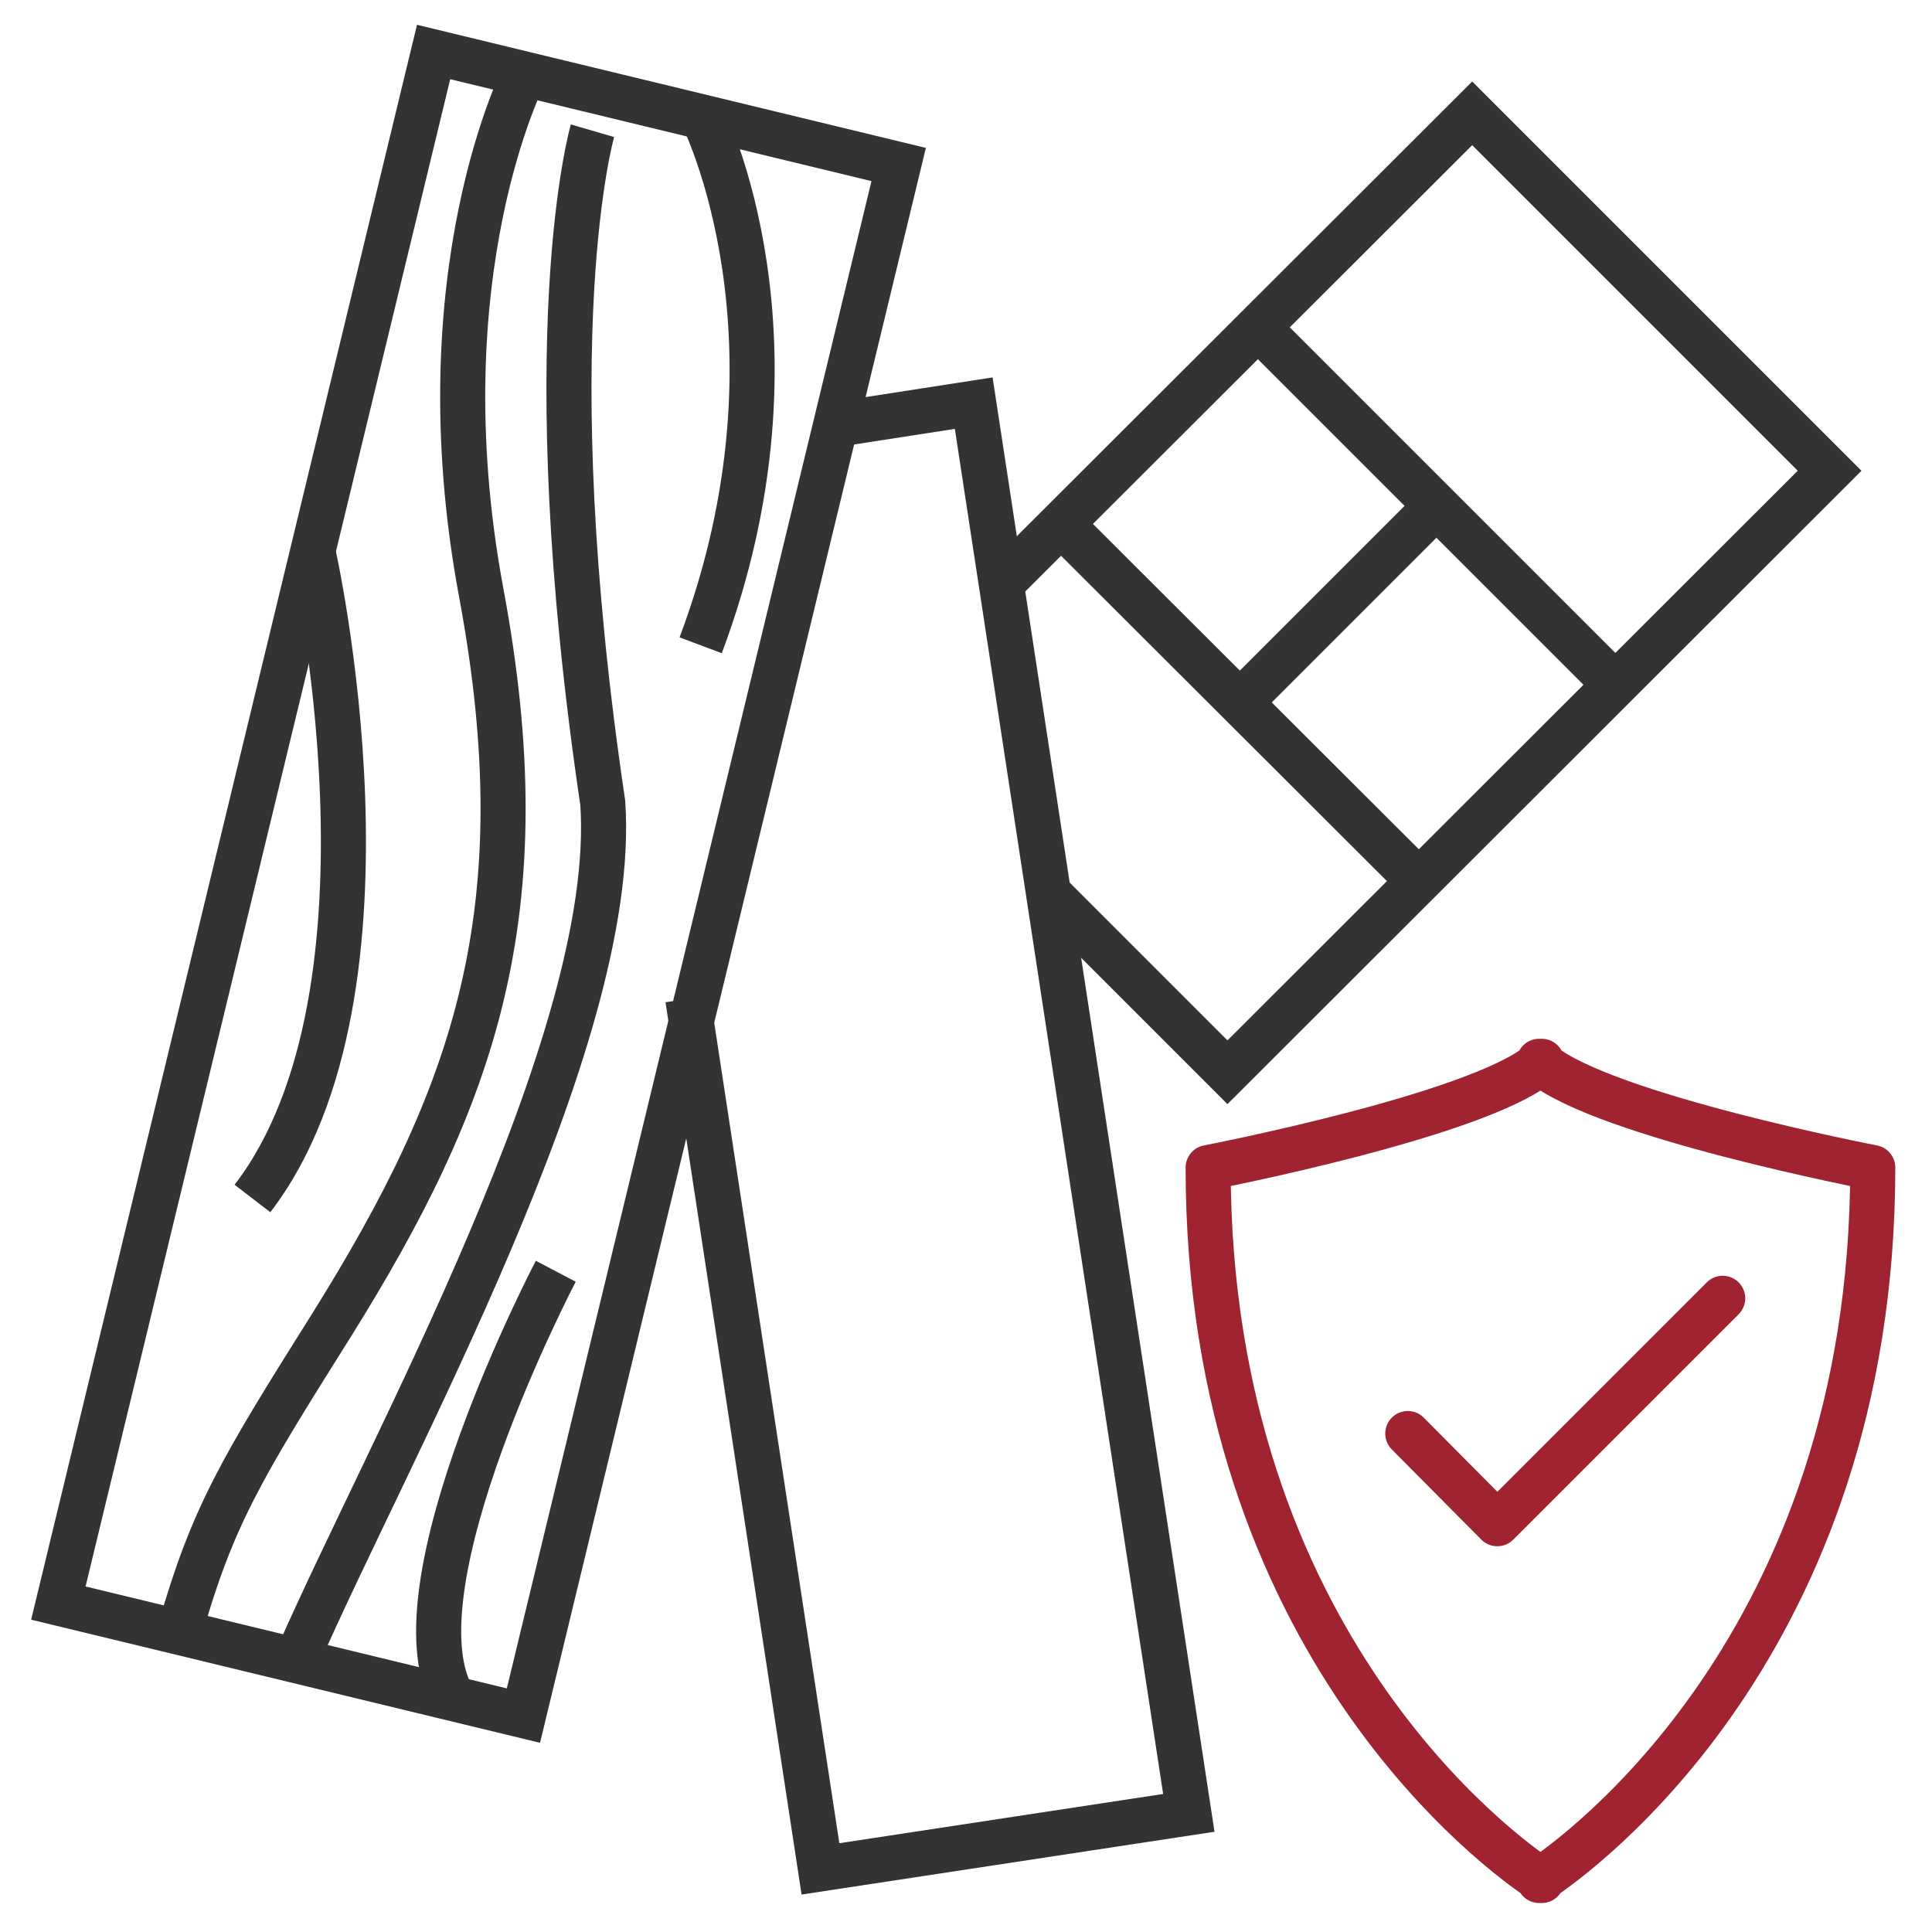
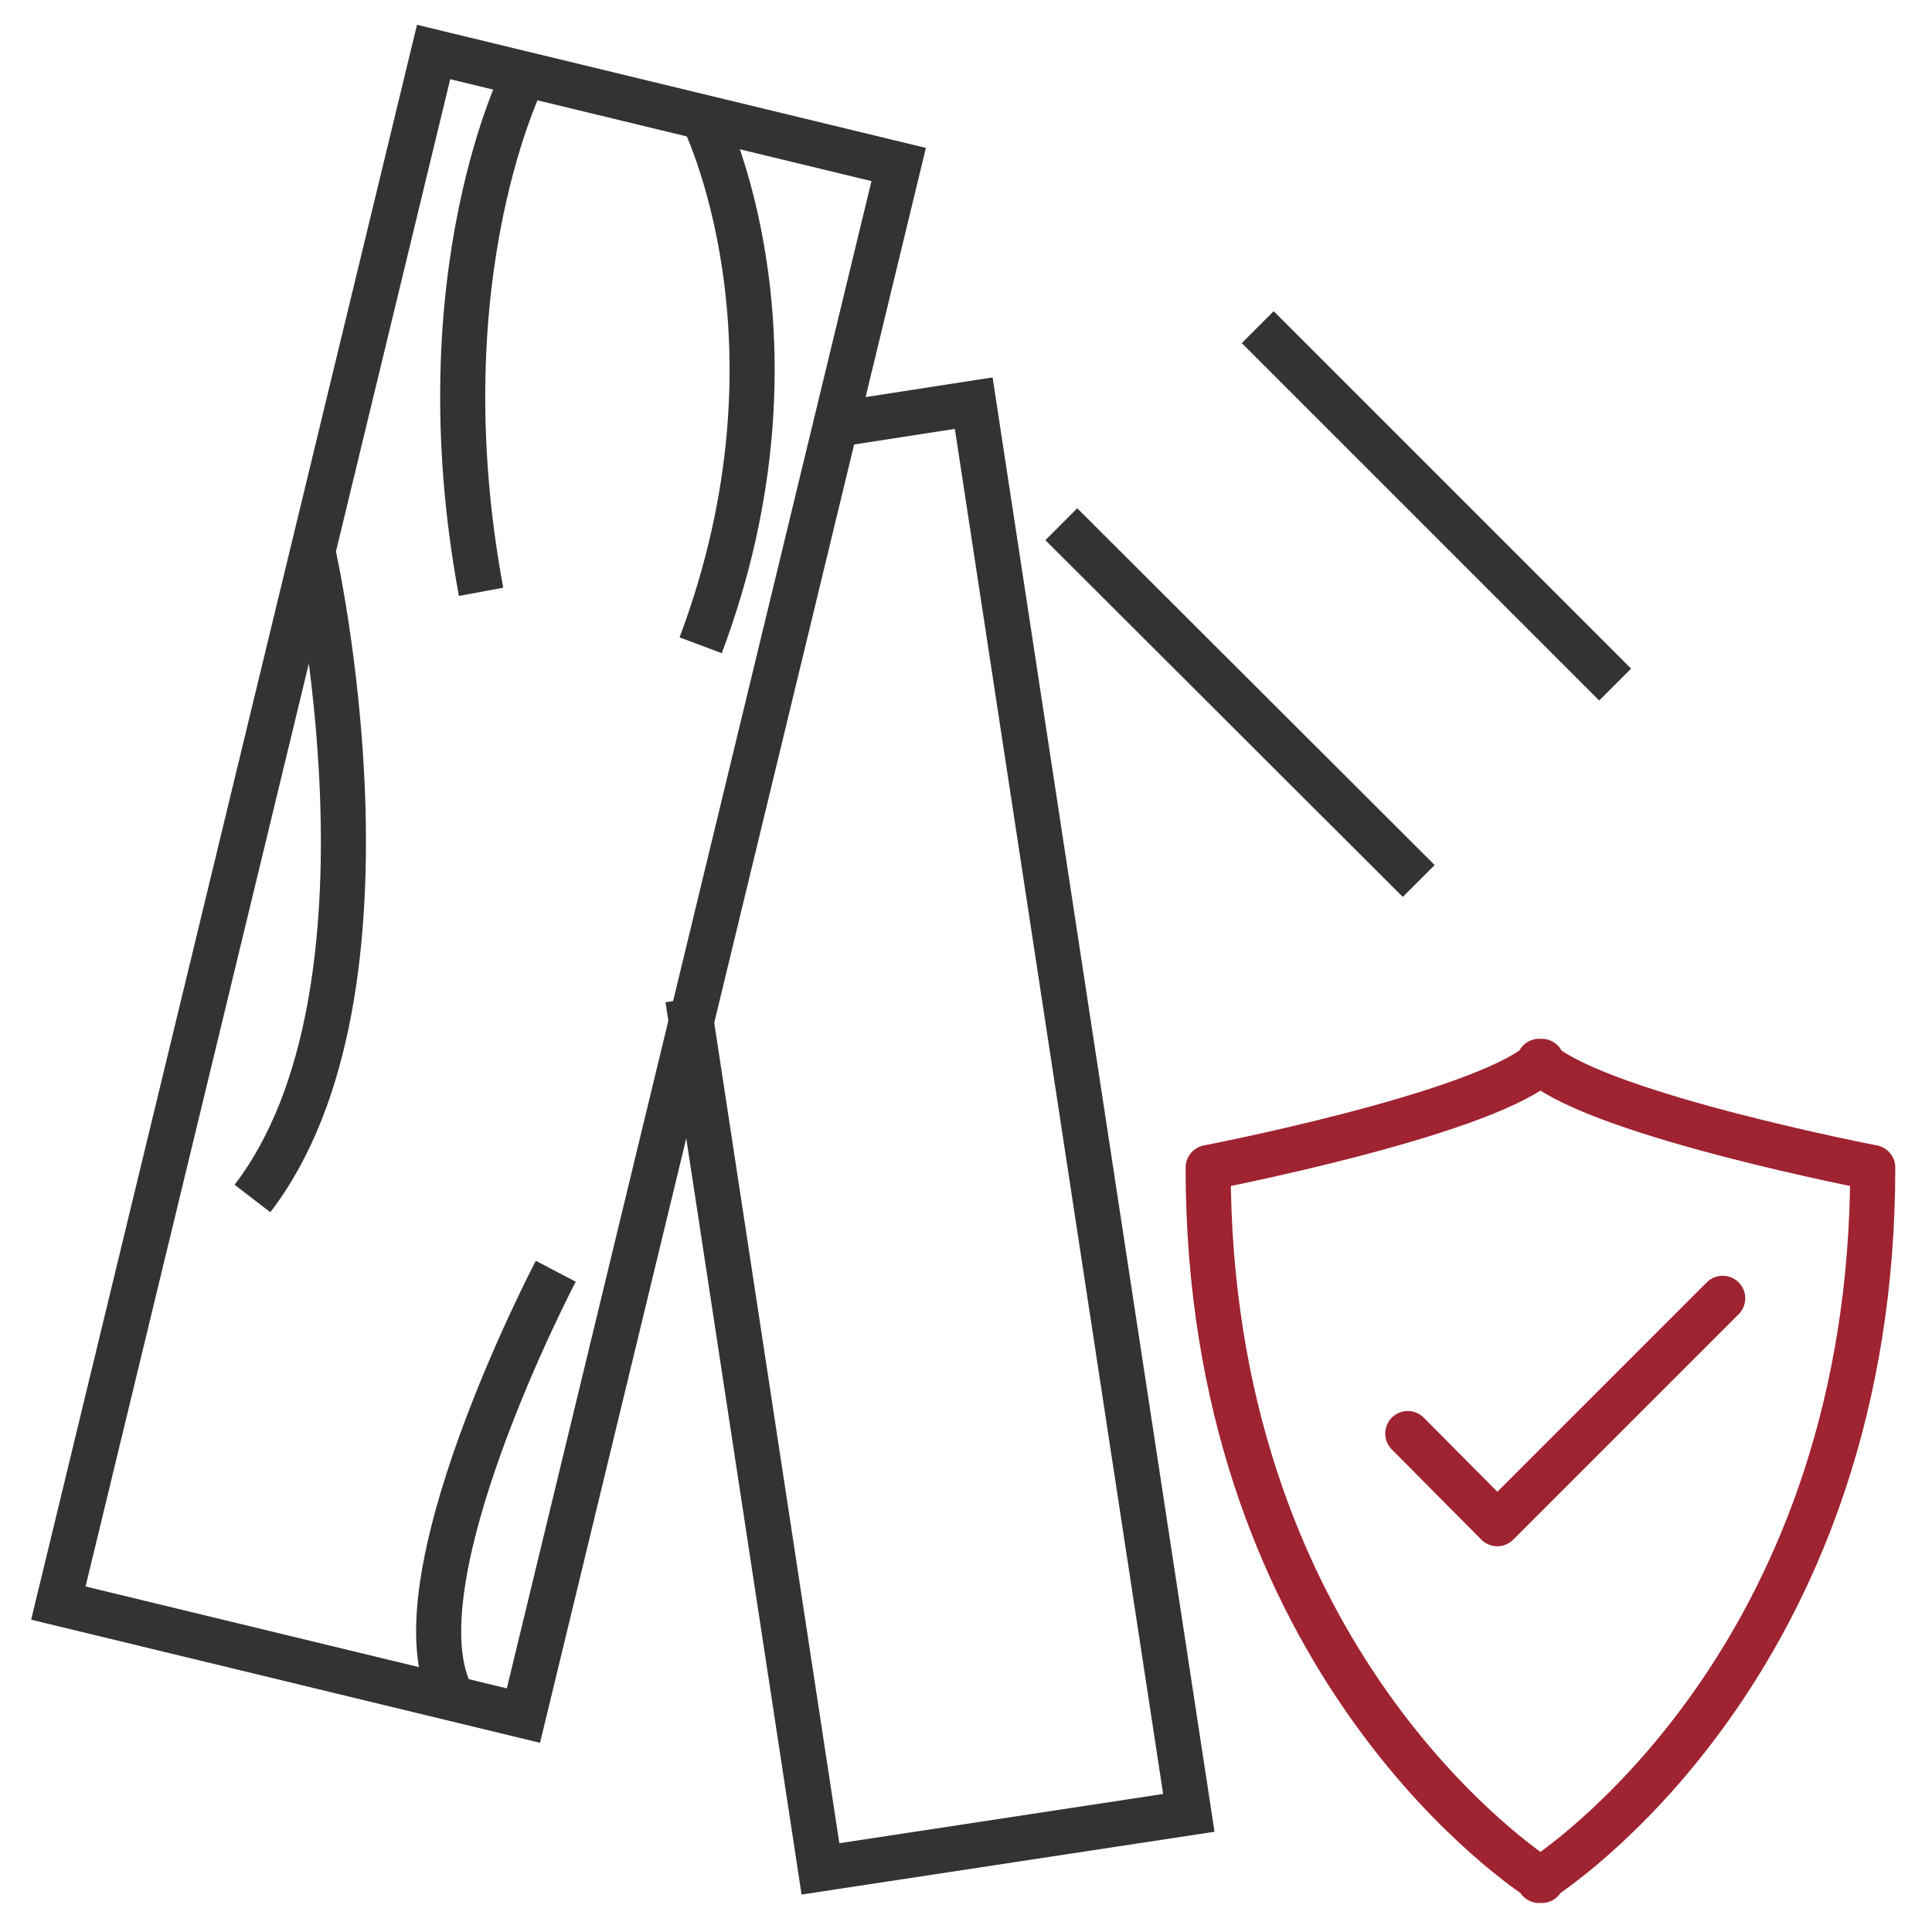
<svg xmlns="http://www.w3.org/2000/svg" width="300" height="300" version="1.1" viewBox="0 0 300 300">
  <defs>
    <style>
      .cls-1 {
        stroke: #333;
        stroke-miterlimit: 10;
      }

      .cls-1, .cls-2 {
        fill: none;
        stroke-width: 7px;
      }

      .cls-2 {
        stroke: #9f2331;
        stroke-linecap: round;
        stroke-linejoin: round;
      }
    </style>
  </defs>
  <g>
    <g id="Calque_1">
      <g>
        <line class="cls-1" x1="195.3" y1="50.8" x2="250.8" y2="106.3" />
        <line class="cls-1" x1="220.3" y1="136.8" x2="164.8" y2="81.4" />
-         <line class="cls-1" x1="223.1" y1="78.5" x2="192.5" y2="109.1" />
        <g>
          <rect class="cls-1" x="37.2" y="13.3" width="74.3" height="247.8" transform="translate(34.3 -13.6) rotate(13.6)" />
          <path class="cls-1" d="M109.1,18.1s17.5,34.7-.3,82.1" />
-           <path class="cls-1" d="M92,20.3s-9.2,31.6,1.6,104.4c2.5,36.8-33.2,100.1-47.5,132.9" />
          <path class="cls-1" d="M48.6,85.7s15.4,68.1-9.4,100.4" />
-           <path class="cls-1" d="M81.5,11.4s-16,30.9-6.8,80.5c9.3,49.7-1,78.3-23.3,114-13.9,22.1-18.4,29.5-23.5,47.4" />
+           <path class="cls-1" d="M81.5,11.4s-16,30.9-6.8,80.5" />
          <path class="cls-1" d="M86.3,197.4s-25.7,49-16,66.2" />
        </g>
        <polyline class="cls-2" points="218.6 222.6 232.5 236.6 267.5 201.6" />
        <path class="cls-2" d="M290.8,181.3s-41.5-8-51.4-16.1v-.4c0,0-.2.1-.2.2,0,0-.2-.1-.2-.2v.4c-9.9,8.1-51.4,16.1-51.4,16.1,0,74.2,46.3,107,51.4,110.4v.3s0,0,.2-.2c.1,0,.2.2.2.2v-.3c5.1-3.4,51.4-36.2,51.4-110.4Z" />
        <polyline class="cls-1" points="129.9 65.9 151.2 62.6 184.6 281.5 127.4 290.2 106.8 155.1" />
-         <polyline class="cls-1" points="155.5 90.6 228.6 17.6 284.1 73.1 190.6 166.5 163 138.9" />
      </g>
    </g>
  </g>
</svg>